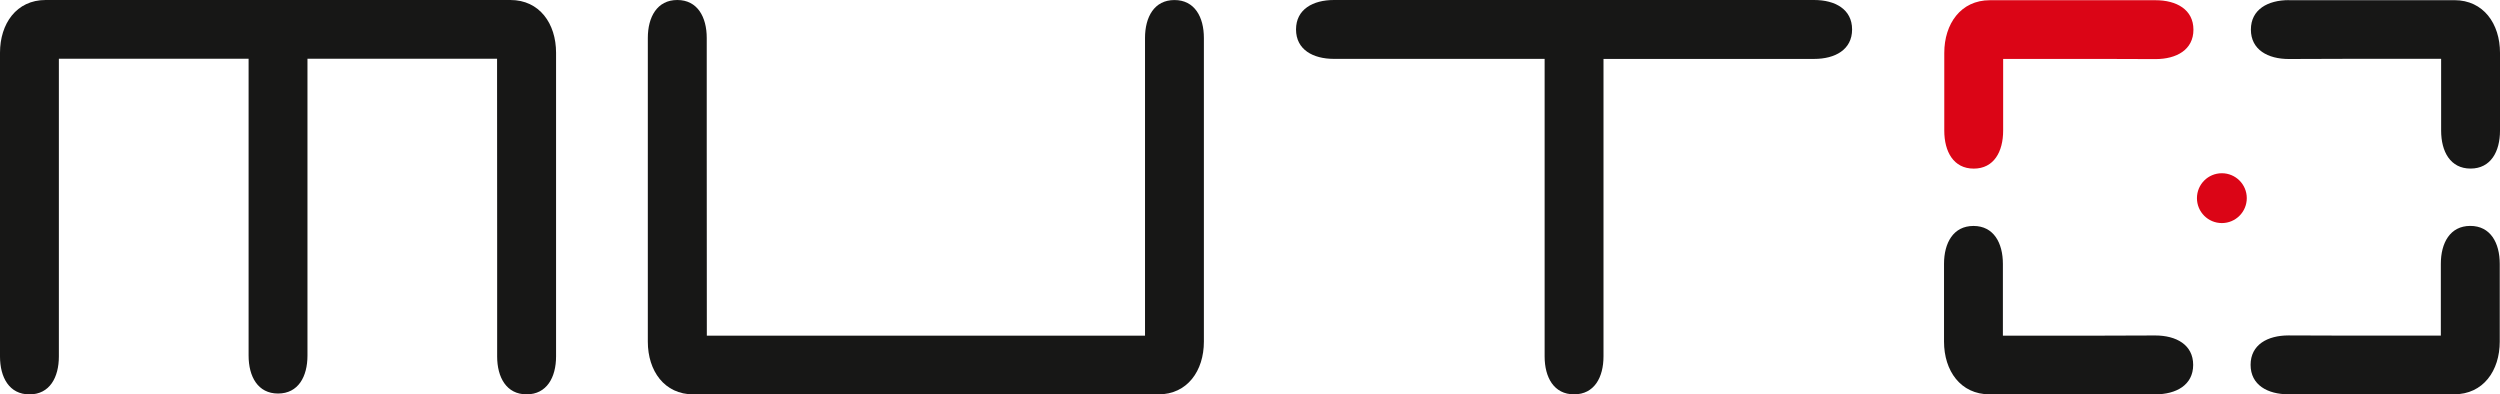
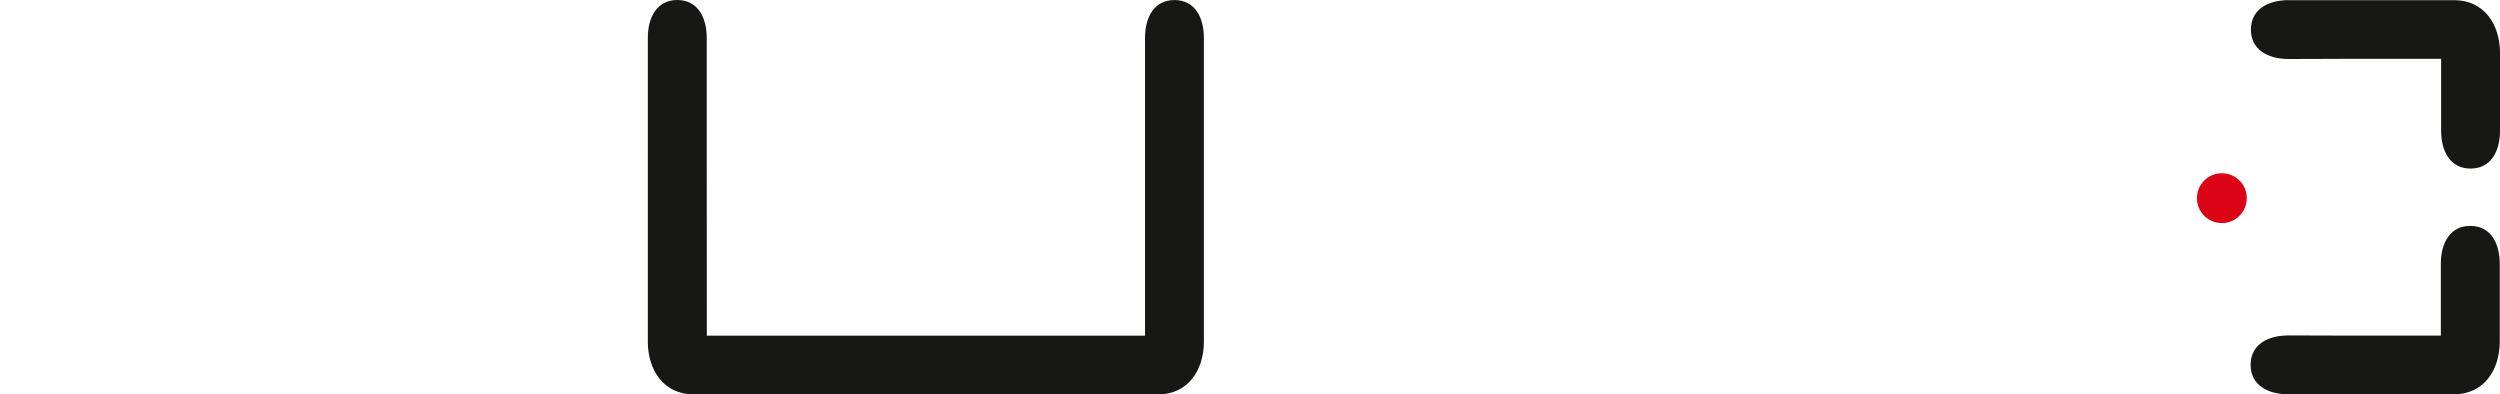
<svg xmlns="http://www.w3.org/2000/svg" id="Calque_1" viewBox="0 0 583.88 92.11">
  <g id="Groupe_484">
    <g id="Groupe_483">
      <g id="Groupe_482">
        <path id="Tracé_1099" d="m151.3,36.09v43.71c0,6.8,3.85,12.31,10.65,12.31h108.57c6.79,0,10.65-5.51,10.65-12.31V8.87c0-4.9-2.16-8.86-6.88-8.86s-6.87,3.97-6.87,8.86v69.53h-102.34v-2.5l-.02-40.02V8.86c0-4.89-2.17-8.86-6.88-8.86s-6.88,3.97-6.88,8.86v27.23h0Z" style="fill:#171716; stroke-width:0px;" />
        <path id="Tracé_1101" d="m524.74,46.28c0,3.21-2.6,5.82-5.82,5.82s-5.82-2.6-5.82-5.82,2.6-5.82,5.82-5.82h0c3.21,0,5.82,2.6,5.82,5.81h0" style="fill:#db0516; stroke-width:0px;" />
-         <path d="m423.7,0h-112.15c-4.89,0-8.86,2.16-8.86,6.88s3.97,6.87,8.86,6.87h49.2v69.49c0,4.89,2.16,8.86,6.88,8.86s6.87-3.97,6.87-8.86V13.76h49.2c4.89,0,8.86-2.16,8.86-6.88s-3.97-6.88-8.86-6.88Z" style="fill:#171716; stroke-width:0px;" />
-         <path id="Tracé_1103" d="m119.22,0H10.65C3.85,0,0,5.52,0,12.32v70.93c0,4.89,2.16,8.86,6.88,8.86s6.87-3.97,6.87-8.86V13.72h44.31v69.33c0,4.89,2.16,8.86,6.88,8.86s6.87-3.96,6.87-8.86V13.72h44.28v2.49l.02,40.02v27.01c0,4.89,2.17,8.86,6.88,8.86s6.88-3.97,6.88-8.86V12.32c0-6.8-3.86-12.32-10.66-12.32" style="fill:#171716; stroke-width:0px;" />
-         <path id="Tracé_1104" d="m503.42.05h-38.68c-6.79,0-10.65,5.51-10.65,12.31v18.16c0,4.89,2.16,8.86,6.88,8.86s6.87-3.97,6.87-8.86V13.76h22.97l12.61.04c4.89,0,8.86-2.16,8.86-6.87S508.31.05,503.42.05" style="fill:#db0516; stroke-width:0px;" />
        <path id="Tracé_1105" d="m534.55.04h38.68c6.79,0,10.65,5.51,10.65,12.31v18.16c0,4.89-2.16,8.86-6.88,8.86s-6.87-3.97-6.87-8.86V13.74h-22.96l-12.61.04c-4.89,0-8.86-2.16-8.86-6.87S529.67.03,534.56.03" style="fill:#171716; stroke-width:0px;" />
        <path id="Tracé_1106" d="m534.49,92.09h38.68c6.79,0,10.65-5.51,10.65-12.31v-18.16c0-4.89-2.16-8.86-6.88-8.86s-6.88,3.97-6.88,8.86v16.76h-22.96l-12.61-.04c-4.89,0-8.86,2.16-8.86,6.87s3.97,6.88,8.86,6.88" style="fill:#171716; stroke-width:0px;" />
-         <path id="Tracé_1107" d="m503.36,92.1h-38.68c-6.79,0-10.65-5.51-10.65-12.31v-18.16c0-4.89,2.16-8.86,6.88-8.86s6.87,3.97,6.87,8.86v16.76h22.97l12.61-.04c4.89,0,8.86,2.16,8.86,6.87s-3.97,6.88-8.86,6.88" style="fill:#171716; stroke-width:0px;" />
      </g>
    </g>
  </g>
</svg>